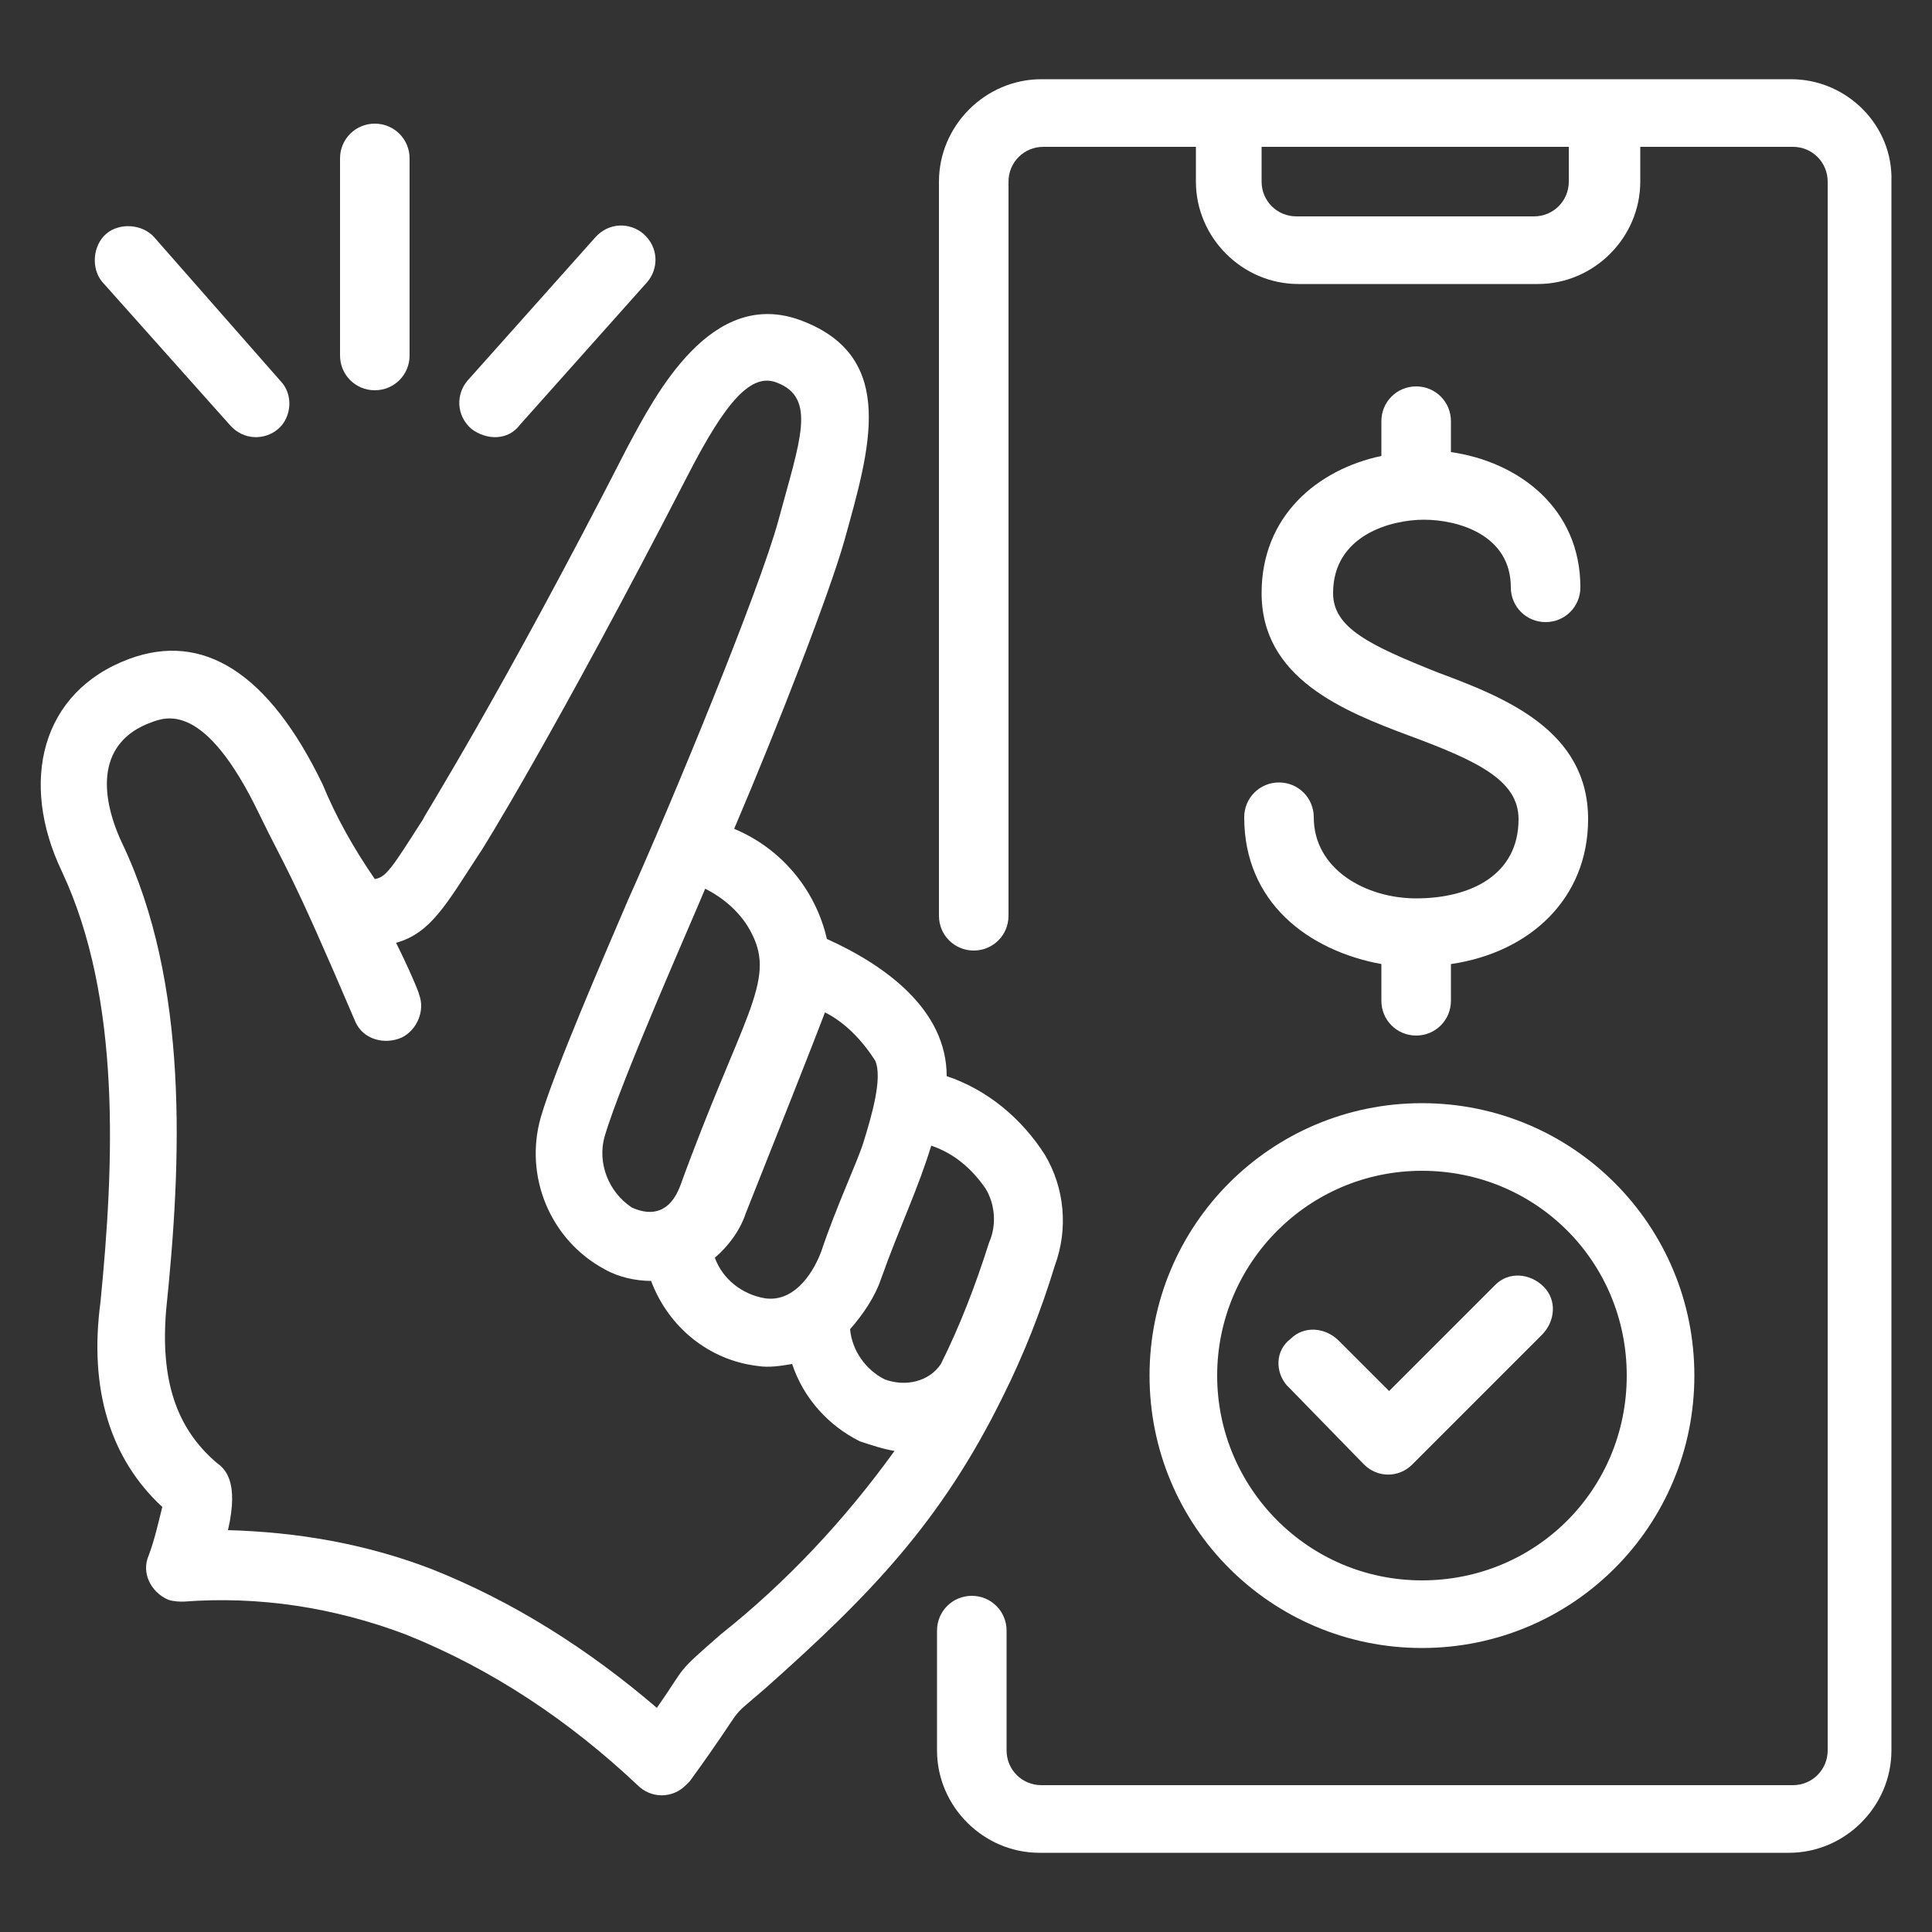
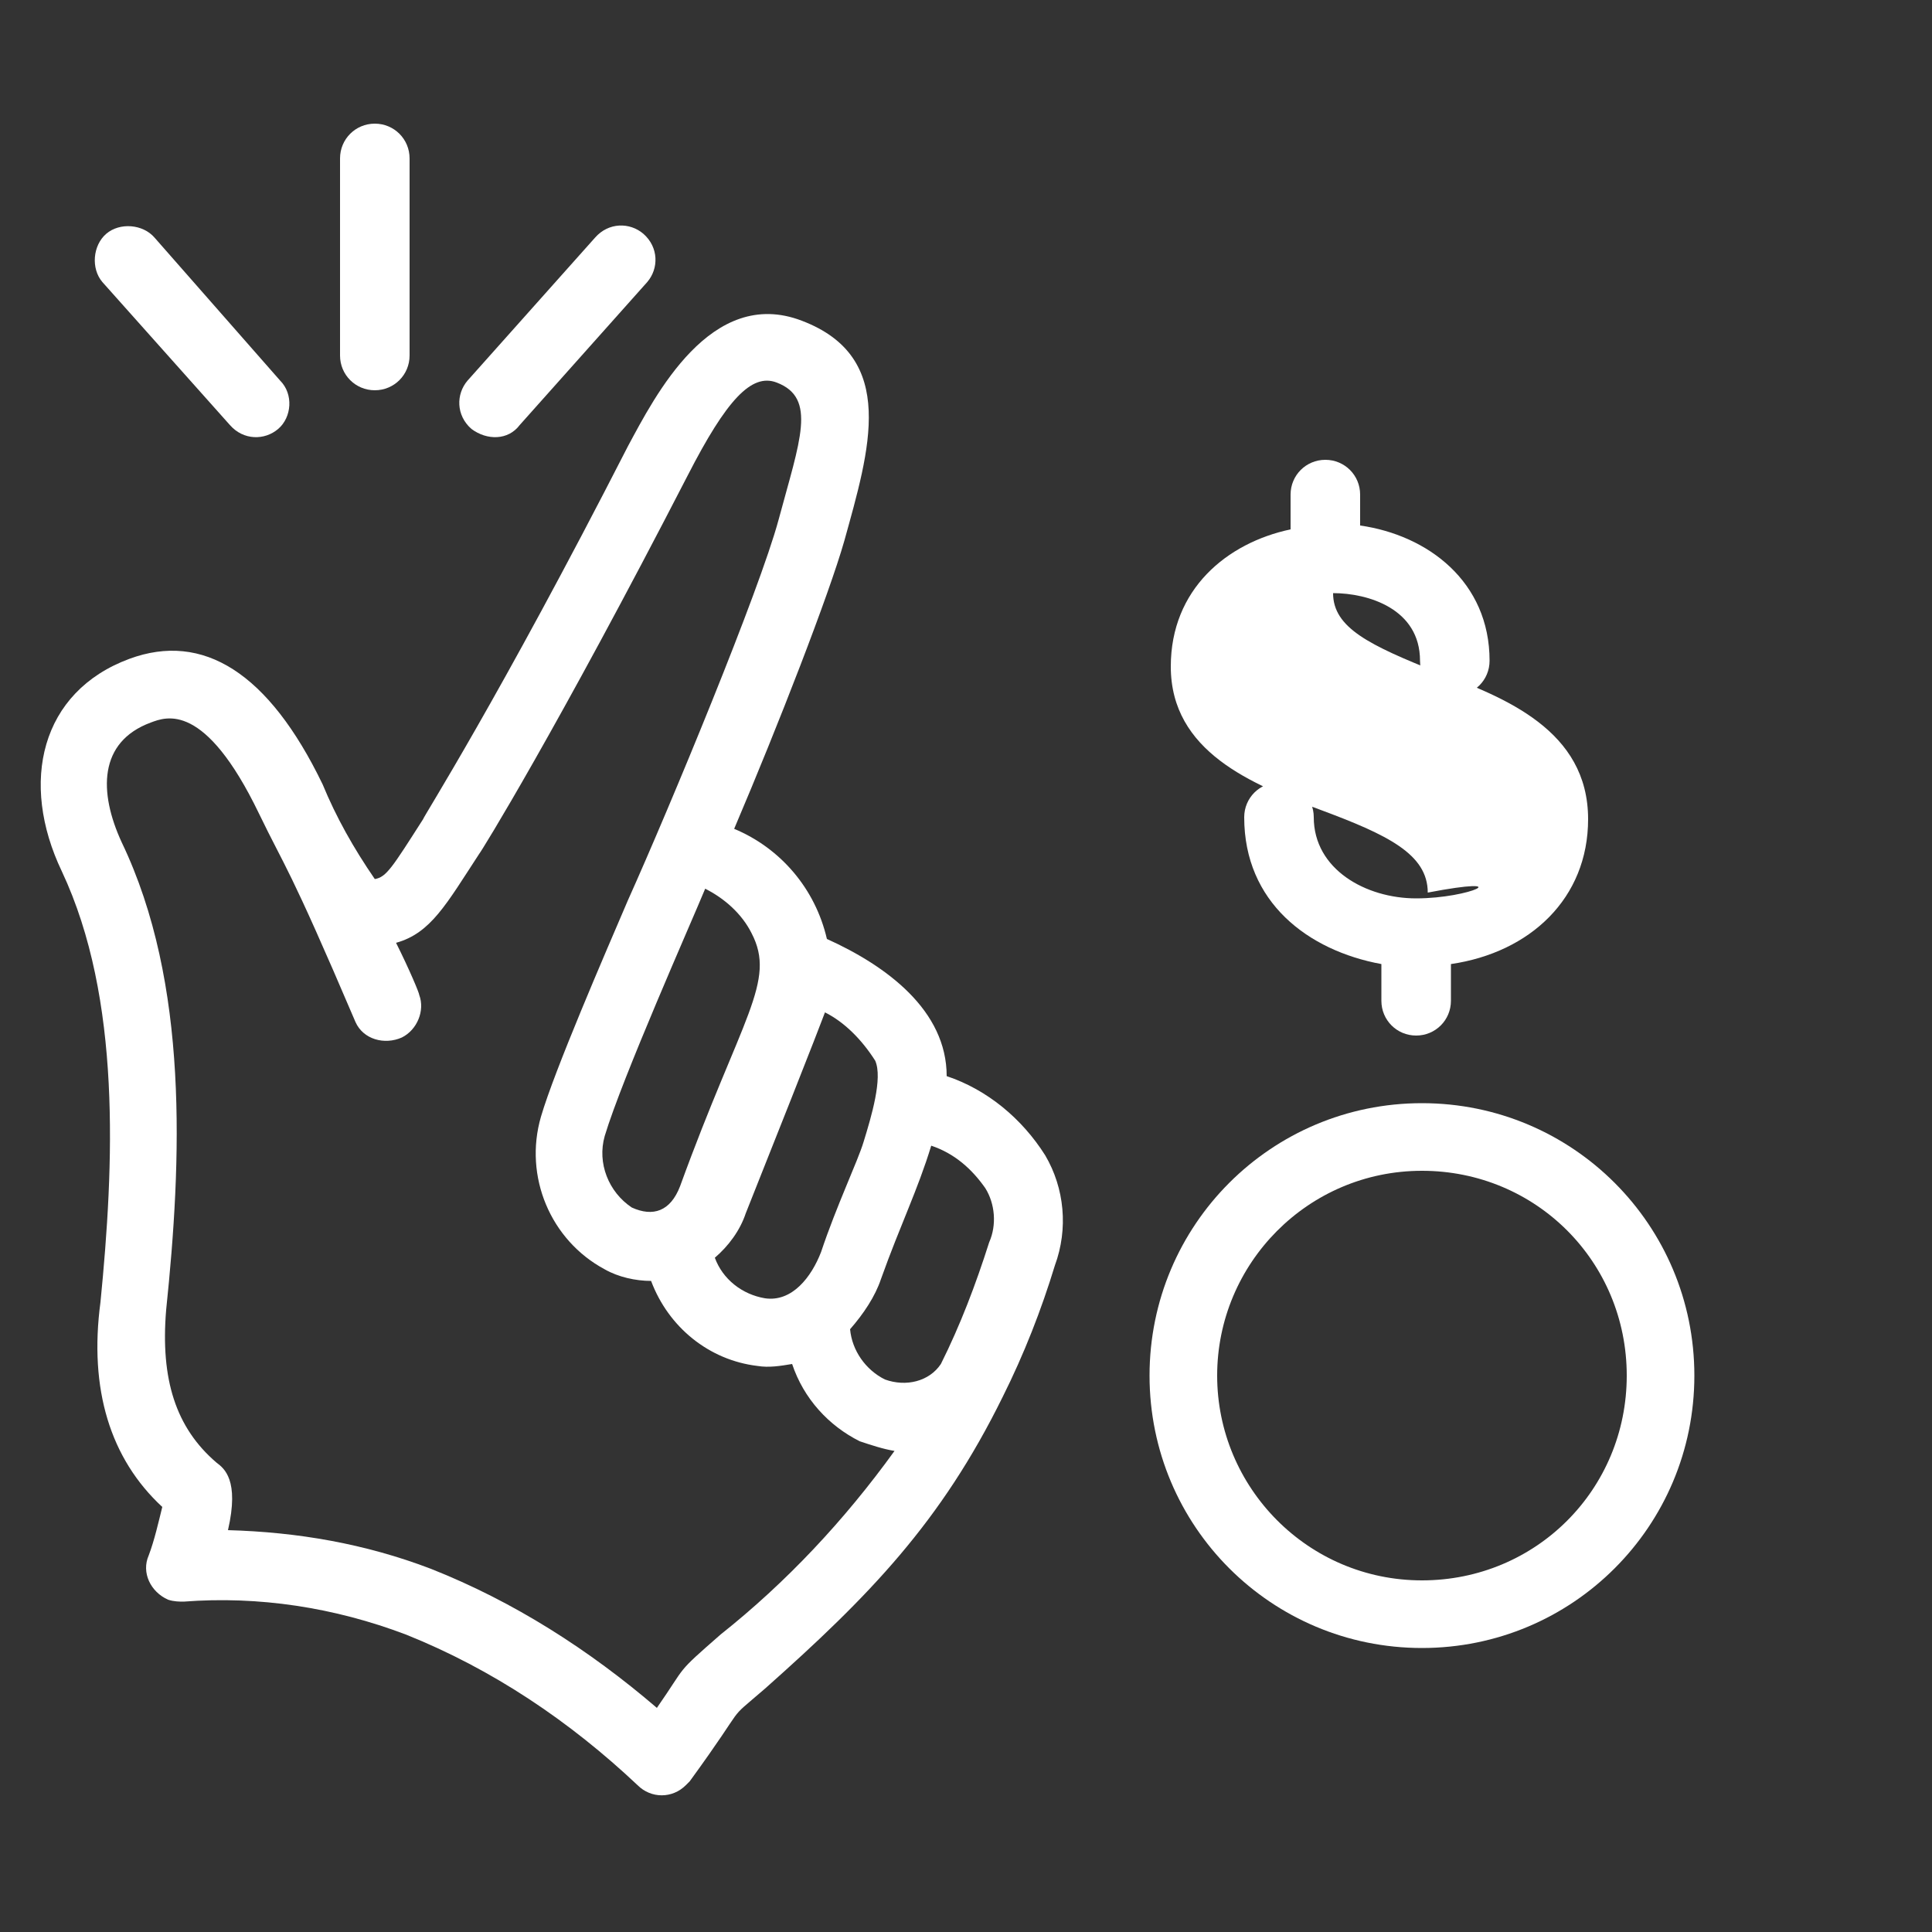
<svg xmlns="http://www.w3.org/2000/svg" version="1.1" id="Layer_1" x="0px" y="0px" viewBox="0 0 100 100" style="enable-background:new 0 0 100 100;" xml:space="preserve">
  <rect x="0" y="0" width="100" height="100" fill="#333333" stroke="none" />
  <style type="text/css">
	.st0{fill:#FFFFFF;}
</style>
  <g>
    <path class="st0" d="M59.5,71.2c0,7.8,6.3,14.1,14.1,14.1S87.7,79,87.7,71.2s-6.3-14.1-14.1-14.1S59.5,63.4,59.5,71.2z M73.6,60.6   c5.9,0,10.6,4.7,10.6,10.6s-4.7,10.6-10.6,10.6C67.7,81.8,63,77,63,71.2S67.7,60.6,73.6,60.6z" />
-     <path class="st0" d="M70.6,75.8c0.7,0.7,1.8,0.7,2.5,0c0,0,0,0,0,0l6.7-6.7c0.7-0.7,0.8-1.8,0.1-2.5c-0.7-0.7-1.8-0.8-2.5-0.1   c0,0-0.1,0.1-0.1,0.1L71.9,72l-2.6-2.6c-0.7-0.7-1.8-0.8-2.5-0.1C66,69.9,66,71,66.6,71.7c0,0,0.1,0.1,0.1,0.1L70.6,75.8z" />
-     <path class="st0" d="M73.3,46.5c-2.6,0-5.3-1.5-5.3-4.2c0-1-0.8-1.8-1.8-1.8s-1.8,0.8-1.8,1.8c0,4.4,3.3,6.9,7.1,7.6v1.9   c0,1,0.8,1.8,1.8,1.8c1,0,1.8-0.8,1.8-1.8v-1.9c4.1-0.6,7.1-3.4,7.1-7.5c0-4.6-4.3-6.3-7.8-7.6c-3.5-1.4-5.4-2.3-5.4-4.1   c0-3,3-3.8,4.7-3.8c1.8,0,4.5,0.8,4.5,3.5c0,1,0.8,1.8,1.8,1.8c1,0,1.8-0.8,1.8-1.8c0-4.1-3.2-6.5-6.7-7v-1.6c0-1-0.8-1.8-1.8-1.8   c-1,0-1.8,0.8-1.8,1.8v1.8c-3.3,0.7-6.2,3.1-6.2,7.1c0,4.4,4.2,6.1,7.7,7.4s5.6,2.3,5.6,4.3C78.6,45.3,76.1,46.5,73.3,46.5   L73.3,46.5z" />
-     <path class="st0" d="M92.7,4.1H53.9c-2.9,0-5.3,2.4-5.3,5.3v38c0,1,0.8,1.8,1.8,1.8c1,0,1.8-0.8,1.8-1.8v-38c0-1,0.8-1.8,1.8-1.8   h7.9v1.8c0,2.9,2.4,5.3,5.3,5.3h12.4c2.9,0,5.3-2.4,5.3-5.3V7.6h7.9c1,0,1.8,0.8,1.8,1.8v81.2c0,1-0.8,1.8-1.8,1.8H53.9   c-1,0-1.8-0.8-1.8-1.8v-6.2c0-1-0.8-1.8-1.8-1.8c-1,0-1.8,0.8-1.8,1.8v6.2c0,2.9,2.4,5.3,5.3,5.3l0,0h38.8c2.9,0,5.3-2.4,5.3-5.3   l0,0V9.4C98,6.5,95.6,4.1,92.7,4.1z M81.2,9.4c0,1-0.8,1.8-1.8,1.8H67.1c-1,0-1.8-0.8-1.8-1.8V7.6h15.9V9.4z" />
+     <path class="st0" d="M73.3,46.5c-2.6,0-5.3-1.5-5.3-4.2c0-1-0.8-1.8-1.8-1.8s-1.8,0.8-1.8,1.8c0,4.4,3.3,6.9,7.1,7.6v1.9   c0,1,0.8,1.8,1.8,1.8c1,0,1.8-0.8,1.8-1.8v-1.9c4.1-0.6,7.1-3.4,7.1-7.5c0-4.6-4.3-6.3-7.8-7.6c-3.5-1.4-5.4-2.3-5.4-4.1   c1.8,0,4.5,0.8,4.5,3.5c0,1,0.8,1.8,1.8,1.8c1,0,1.8-0.8,1.8-1.8c0-4.1-3.2-6.5-6.7-7v-1.6c0-1-0.8-1.8-1.8-1.8   c-1,0-1.8,0.8-1.8,1.8v1.8c-3.3,0.7-6.2,3.1-6.2,7.1c0,4.4,4.2,6.1,7.7,7.4s5.6,2.3,5.6,4.3C78.6,45.3,76.1,46.5,73.3,46.5   L73.3,46.5z" />
    <path class="st0" d="M51.9,72.3L51.9,72.3c1.1-2.2,2-4.5,2.7-6.8c0.7-1.9,0.5-4-0.5-5.7c-1.2-1.9-3-3.4-5.1-4.1   c0-3.4-3.1-5.7-6.2-7.1c-0.6-2.6-2.4-4.7-4.8-5.7c2.3-5.4,4.9-12.1,5.7-14.9c1.3-4.7,2.8-9.5-2.2-11.4c-4.7-1.8-7.6,3.9-9,6.5   c-6.7,13.1-10.6,19.2-10.6,19.3c-1.6,2.5-1.9,3-2.5,3.1c-1.1-1.6-2-3.2-2.7-4.9c-2.8-5.8-6.2-7.9-10-6.5c-4.6,1.7-5.7,6.4-3.5,11   c3.1,6.6,2.7,15.2,2,22.3C4.6,71.9,5.7,75.5,8.4,78c-0.2,0.8-0.4,1.7-0.7,2.5c-0.4,0.9,0.1,1.9,1,2.3c0.3,0.1,0.6,0.1,0.8,0.1   c3.9-0.3,7.8,0.3,11.5,1.7c4.5,1.8,8.5,4.5,12,7.8c0.7,0.7,1.8,0.7,2.5,0c0.1-0.1,0.1-0.1,0.2-0.2c3.2-4.4,1.7-2.9,3.9-4.8   C45,82.6,48.7,78.8,51.9,72.3L51.9,72.3z M51,61.5c0.5,0.8,0.6,1.9,0.2,2.8c-0.7,2.2-1.5,4.3-2.5,6.3c-0.6,0.9-1.8,1.2-2.9,0.8   c-1-0.5-1.7-1.5-1.8-2.6c0.7-0.8,1.3-1.7,1.6-2.6c1-2.8,1.9-4.6,2.6-6.9C49.4,59.7,50.3,60.5,51,61.5z M45.3,54.9   c0.4,0.9-0.2,2.9-0.6,4.2c-0.3,1-1.4,3.3-2.2,5.7c-0.5,1.3-1.5,2.6-2.9,2.4c-1.2-0.2-2.2-1-2.6-2.1c0.7-0.6,1.3-1.4,1.6-2.3   c4.1-10.3,3.9-9.9,4.1-10.4C43.7,52.9,44.6,53.8,45.3,54.9z M38.9,48.3c1.3,2.5-0.5,4.3-3.7,13.1c-0.5,1.3-1.4,1.6-2.5,1.1   c-1.2-0.8-1.8-2.3-1.4-3.7c0.9-3,4.5-11.1,5.2-12.8C37.5,46.5,38.4,47.3,38.9,48.3L38.9,48.3z M37.3,84.6c-2.4,2.1-1.7,1.5-3.3,3.8   c-3.5-3-7.4-5.5-11.7-7.2c-3.4-1.3-6.9-1.9-10.5-2c0.6-2.6-0.2-3.2-0.6-3.5c-2.1-1.8-2.9-4.3-2.6-7.9c0.8-7.7,1.2-16.9-2.3-24.2   c-1.2-2.6-1.2-5.2,1.5-6.2c0.8-0.3,2.8-1.1,5.6,4.7c1.4,2.9,1.5,2.6,5,10.8c0.4,0.9,1.5,1.2,2.4,0.8c0.8-0.4,1.2-1.4,0.9-2.2   c0-0.1-0.5-1.3-1.2-2.7c1.8-0.5,2.6-2,4.3-4.6c0.1-0.1,4-6.4,10.8-19.6c2-3.9,3.3-5.3,4.6-4.8c2.1,0.8,1.2,3,0.1,7.1   c-1,3.7-5.6,14.8-7.8,19.7c-1.2,2.8-3.8,8.8-4.5,11.2c-0.9,3.1,0.5,6.4,3.3,7.9c0.7,0.4,1.6,0.6,2.4,0.6c0.9,2.4,3,4.1,5.5,4.4   c0.6,0.1,1.2,0,1.8-0.1c0.6,1.8,1.9,3.2,3.5,4c0.6,0.2,1.2,0.4,1.8,0.5C43.7,78.7,40.7,81.9,37.3,84.6z" />
    <path class="st0" d="M21.2,18.4V8.2c0-1-0.8-1.8-1.8-1.8s-1.8,0.8-1.8,1.8v10.2c0,1,0.8,1.8,1.8,1.8S21.2,19.4,21.2,18.4z" />
    <path class="st0" d="M26.9,22l6.6-7.4c0.6-0.7,0.6-1.8-0.2-2.5c-0.7-0.6-1.8-0.6-2.5,0.2l-6.6,7.4c-0.6,0.7-0.6,1.8,0.2,2.5   C25.2,22.8,26.3,22.8,26.9,22L26.9,22z" />
    <path class="st0" d="M14.4,22.2c0.7-0.6,0.8-1.8,0.1-2.5L8,12.3c-0.6-0.7-1.8-0.8-2.5-0.2c-0.7,0.6-0.8,1.8-0.2,2.5l6.6,7.4   C12.6,22.8,13.7,22.8,14.4,22.2C14.4,22.2,14.4,22.2,14.4,22.2z" />
  </g>
</svg>